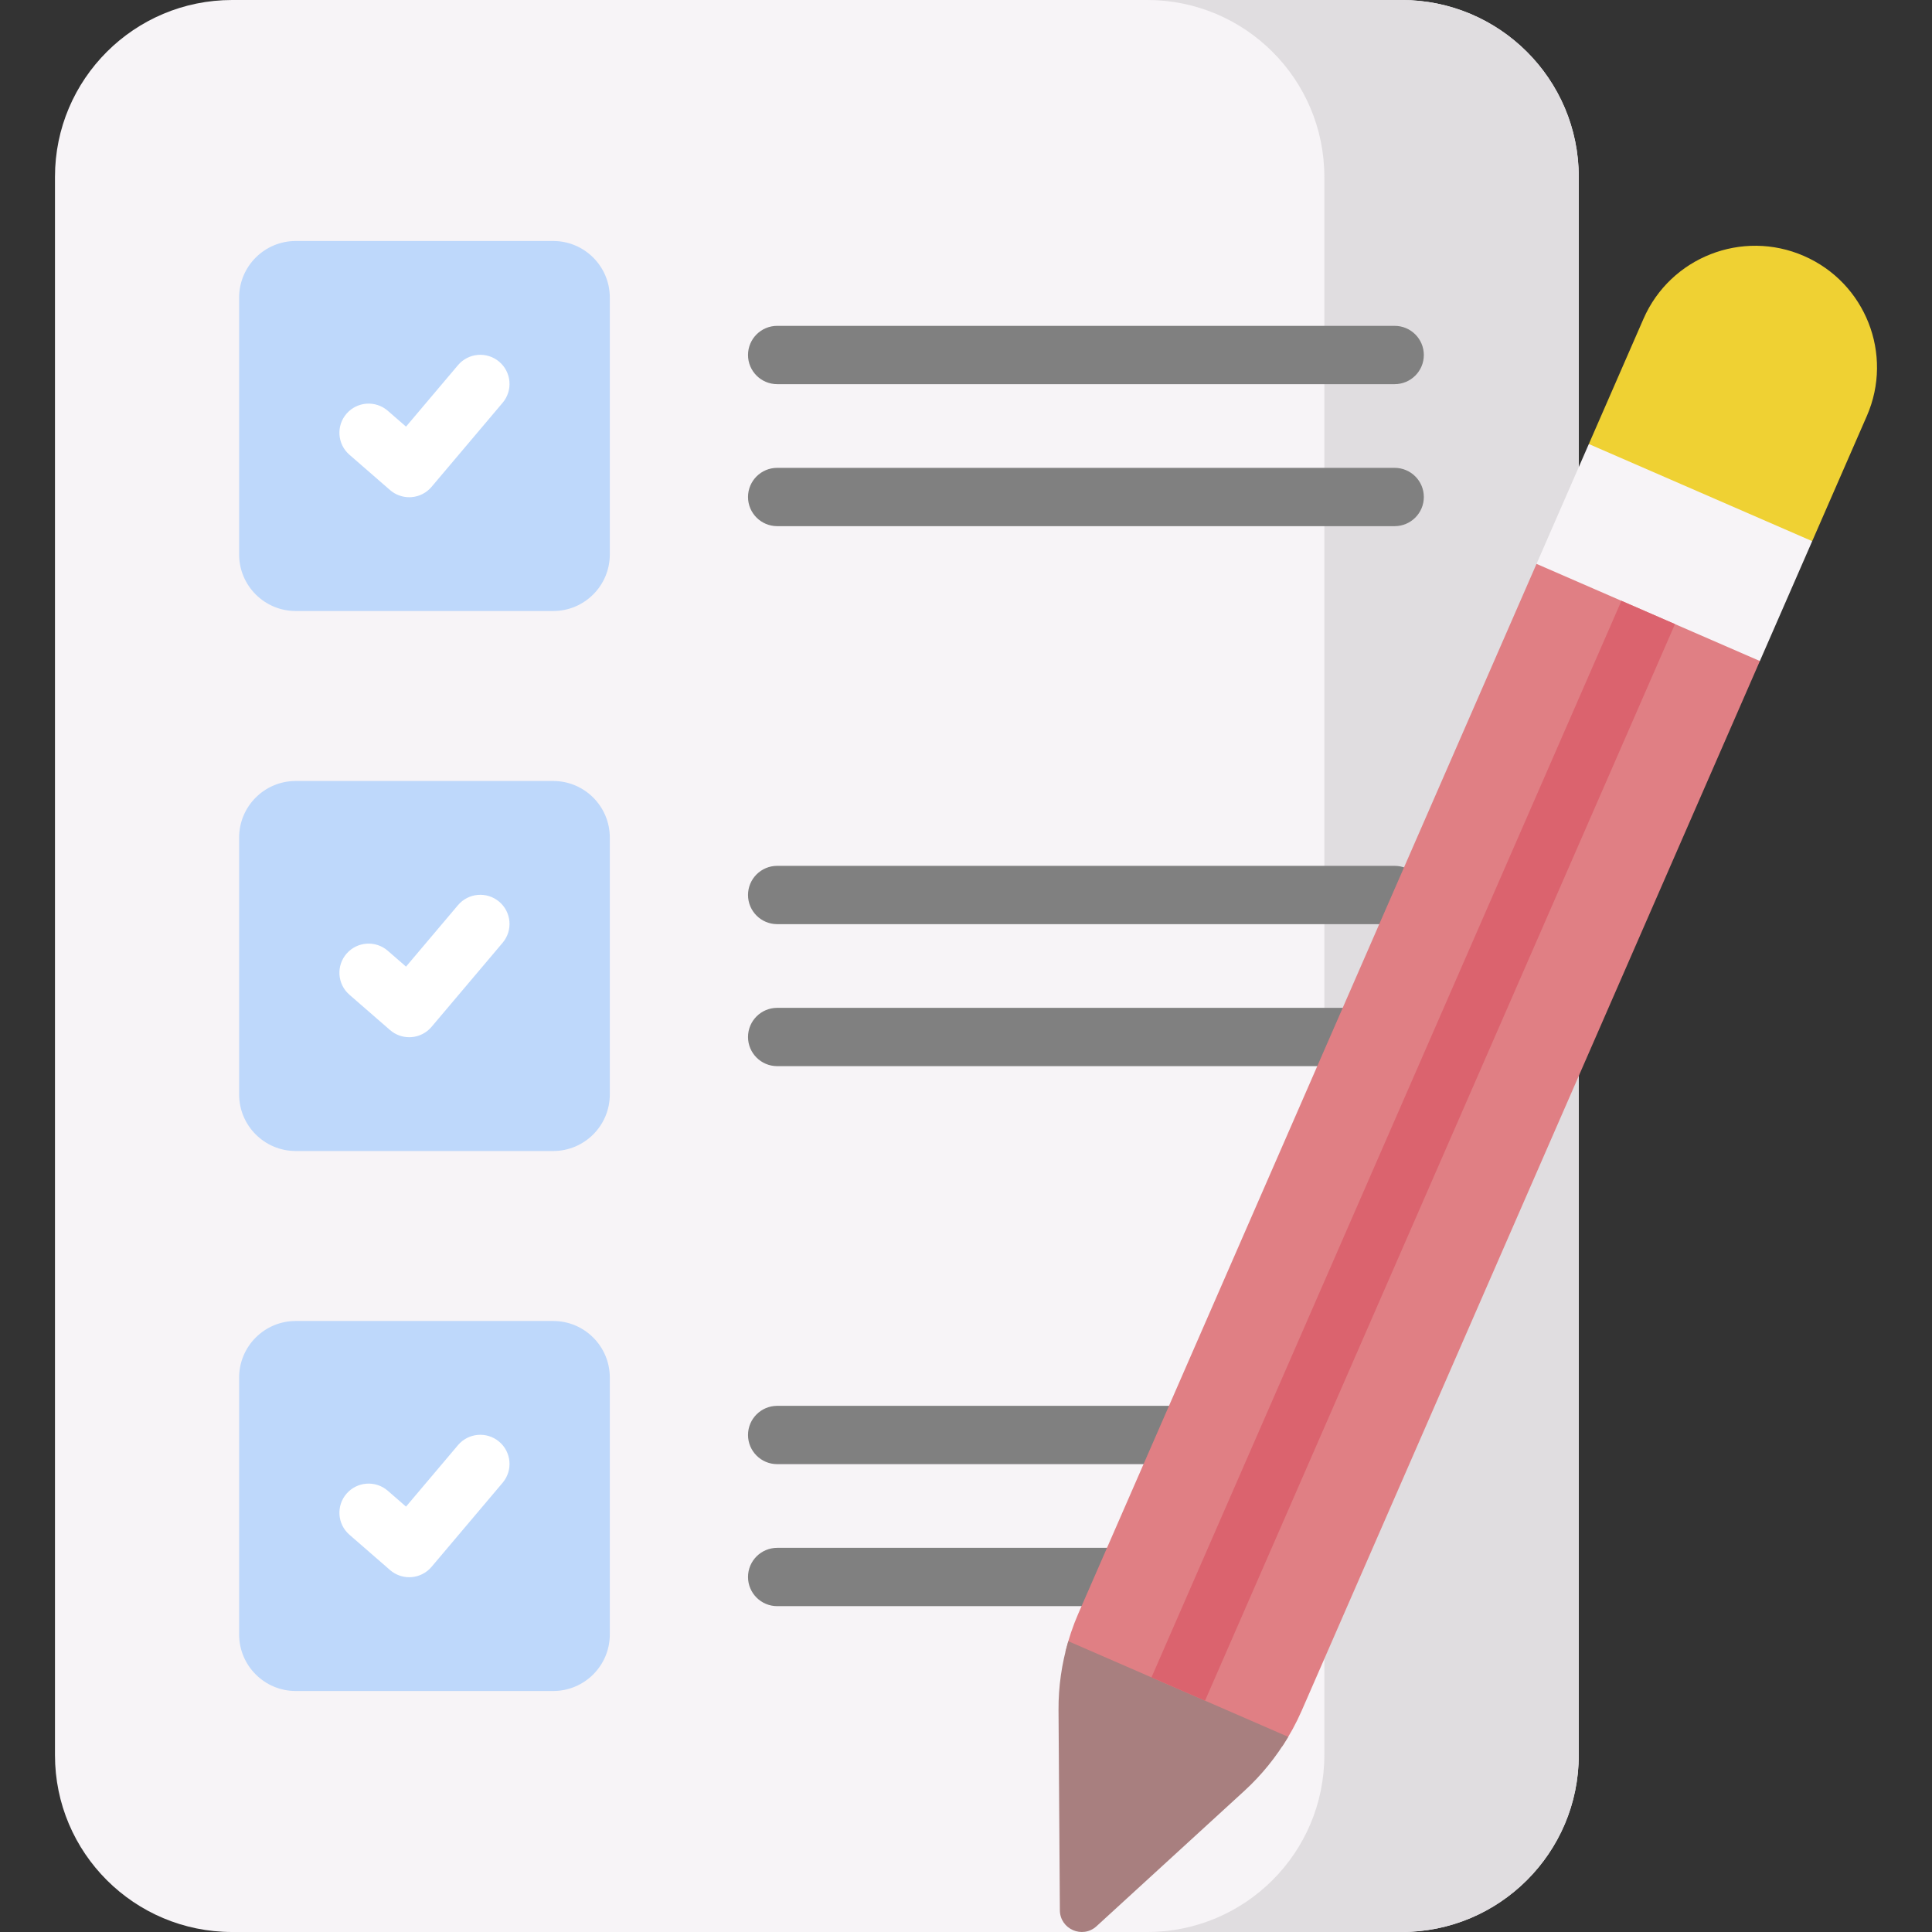
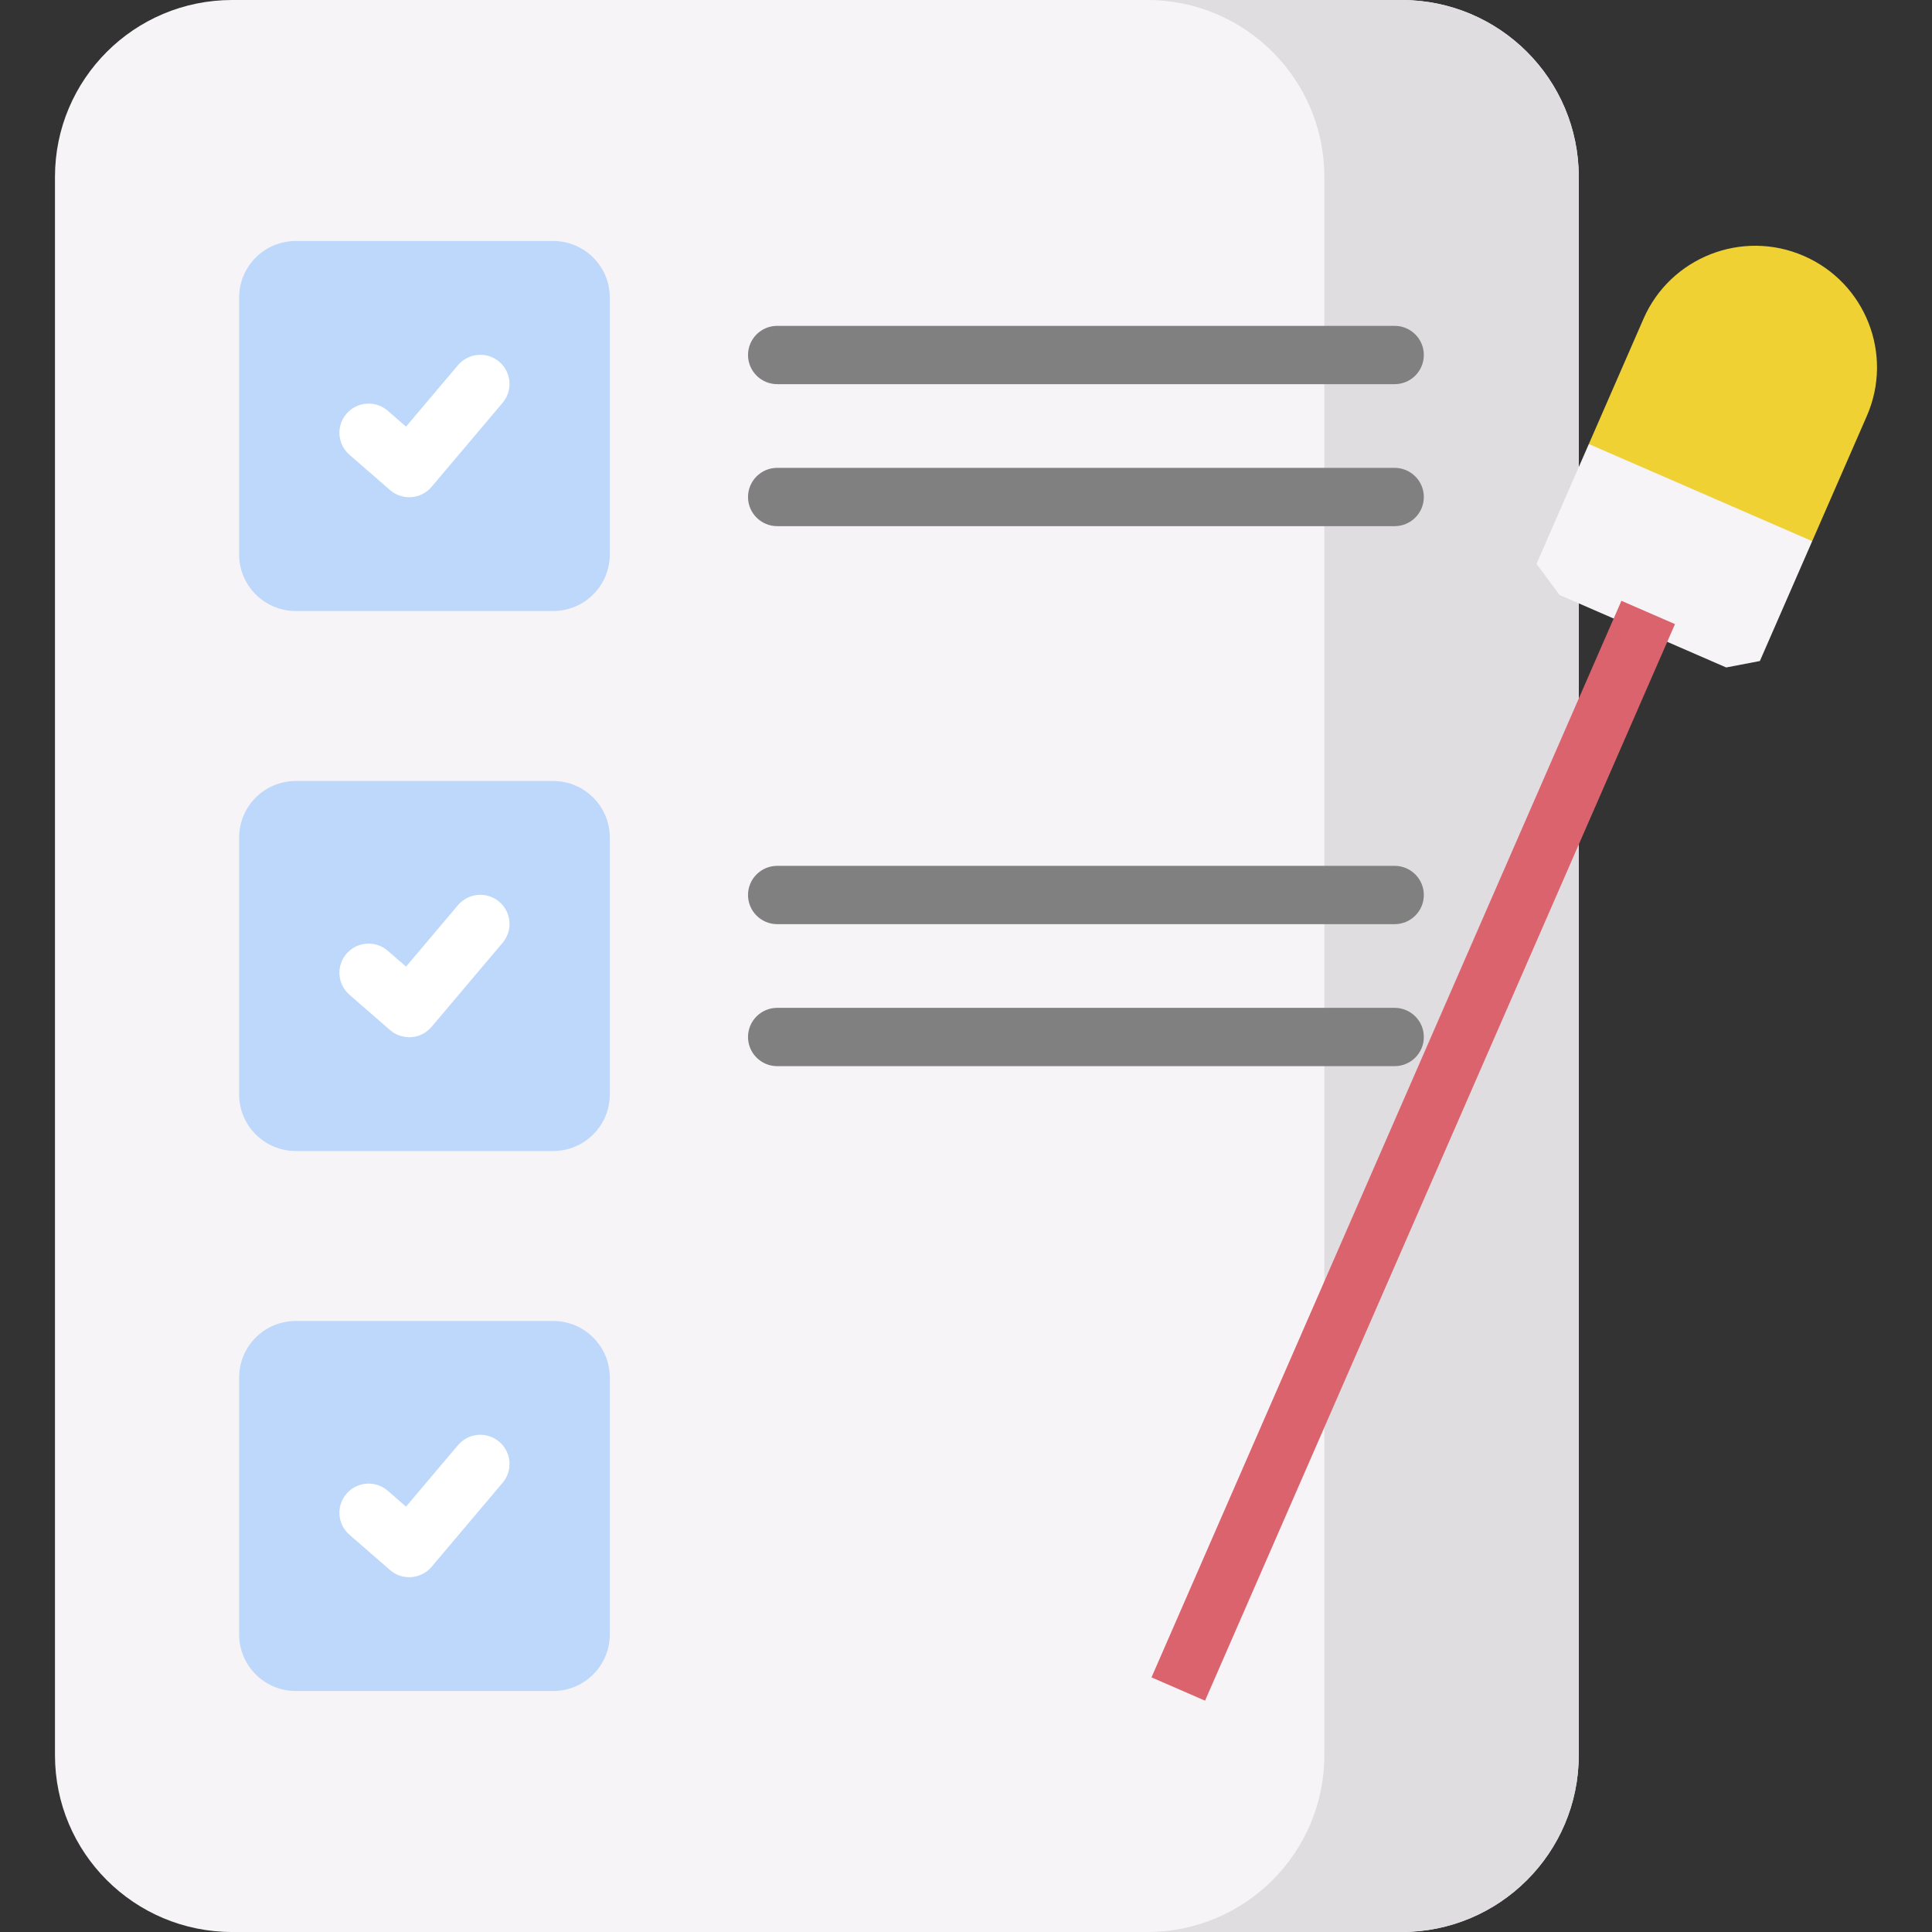
<svg xmlns="http://www.w3.org/2000/svg" id="Capa_1" enable-background="new 0 0 512 512" height="512" viewBox="0 0 512 512" width="512">
  <rect x="0" y="0" width="512" height="512" fill="#333333" stroke="none" />
  <g>
    <g>
      <g>
        <g>
          <path d="m371.437 0h-309.916c-25.93 0-46.951 20.982-46.951 46.865v418.271c0 25.883 21.021 46.865 46.951 46.865h309.916c25.93 0 46.951-20.982 46.951-46.865v-418.271c0-25.883-21.021-46.865-46.951-46.865z" fill="#f7f4f7" />
        </g>
        <path d="m371.437 0h-67.423c25.93 0 46.951 20.982 46.951 46.865v418.271c0 25.883-21.021 46.865-46.951 46.865h67.423c25.93 0 46.951-20.982 46.951-46.865v-418.271c0-25.883-21.021-46.865-46.951-46.865z" fill="#e0dde0" />
        <g>
          <g>
            <g>
              <g>
                <path d="m78.374 161.926h68.228c8.287 0 15.005-6.718 15.005-15.005v-68.048c0-8.287-6.718-15.005-15.005-15.005h-68.228c-8.287 0-15.005 6.718-15.005 15.005v68.048c0 8.287 6.718 15.005 15.005 15.005z" fill="#bed8fb" />
              </g>
              <g>
                <path d="m108.445 131.768c-1.862 0-3.67-.671-5.084-1.901l-10.757-9.355c-3.223-2.803-3.56-7.682-.751-10.899 2.807-3.218 7.698-3.552 10.92-.749l4.828 4.199 13.772-16.293c2.756-3.259 7.639-3.673 10.907-.922 3.266 2.751 3.68 7.626.924 10.887l-18.843 22.292c-1.337 1.581-3.255 2.562-5.323 2.72-.199.014-.396.021-.593.021z" fill="#fff" />
              </g>
            </g>
            <g>
              <g>
                <path d="m78.374 305.029h68.228c8.287 0 15.005-6.718 15.005-15.005v-68.048c0-8.287-6.718-15.005-15.005-15.005h-68.228c-8.287 0-15.005 6.718-15.005 15.005v68.048c0 8.287 6.718 15.005 15.005 15.005z" fill="#bed8fb" />
              </g>
              <g>
                <path d="m108.445 274.872c-1.862 0-3.67-.671-5.084-1.901l-10.757-9.355c-3.223-2.803-3.56-7.682-.751-10.899 2.807-3.218 7.698-3.552 10.92-.749l4.828 4.199 13.772-16.293c2.756-3.259 7.639-3.673 10.907-.922 3.266 2.751 3.68 7.626.924 10.887l-18.843 22.292c-1.337 1.581-3.255 2.562-5.323 2.72-.199.014-.396.021-.593.021z" fill="#fff" />
              </g>
            </g>
            <g>
              <g>
                <path d="m78.374 448.133h68.228c8.287 0 15.005-6.718 15.005-15.005v-68.048c0-8.287-6.718-15.005-15.005-15.005h-68.228c-8.287 0-15.005 6.718-15.005 15.005v68.048c0 8.287 6.718 15.005 15.005 15.005z" fill="#bed8fb" />
              </g>
              <g>
                <path d="m108.445 417.976c-1.862 0-3.67-.671-5.084-1.901l-10.757-9.355c-3.223-2.803-3.56-7.682-.751-10.899 2.807-3.218 7.698-3.552 10.92-.749l4.828 4.199 13.772-16.293c2.756-3.259 7.639-3.674 10.907-.922 3.266 2.751 3.68 7.626.924 10.887l-18.843 22.292c-1.337 1.581-3.255 2.562-5.323 2.72-.199.014-.396.021-.593.021z" fill="#fff" />
              </g>
            </g>
          </g>
          <g>
            <g>
              <path d="m369.59 101.806h-163.618c-4.275 0-7.74-3.458-7.74-7.726 0-4.267 3.465-7.726 7.74-7.726h163.618c4.275 0 7.74 3.458 7.74 7.726s-3.465 7.726-7.74 7.726z" fill="#808080" />
            </g>
            <g>
              <path d="m369.59 139.438h-163.618c-4.275 0-7.74-3.458-7.74-7.726 0-4.267 3.465-7.726 7.74-7.726h163.618c4.275 0 7.74 3.458 7.74 7.726 0 4.267-3.465 7.726-7.74 7.726z" fill="#808080" />
            </g>
          </g>
          <g>
            <g>
              <path d="m369.59 244.91h-163.618c-4.275 0-7.74-3.458-7.74-7.726s3.465-7.726 7.74-7.726h163.618c4.275 0 7.74 3.458 7.74 7.726s-3.465 7.726-7.74 7.726z" fill="#808080" />
            </g>
            <g>
              <path d="m369.59 282.541h-163.618c-4.275 0-7.74-3.458-7.74-7.726s3.465-7.726 7.74-7.726h163.618c4.275 0 7.74 3.458 7.74 7.726s-3.465 7.726-7.74 7.726z" fill="#808080" />
            </g>
          </g>
          <g fill="#808080">
-             <path d="m369.503 372.562h-163.531c-4.275 0-7.74 3.458-7.74 7.726s3.465 7.726 7.74 7.726h156.786z" />
-             <path d="m353.076 410.194h-147.104c-4.275 0-7.74 3.458-7.74 7.726 0 4.267 3.465 7.726 7.74 7.726h140.359z" />
-           </g>
+             </g>
        </g>
      </g>
      <g>
        <g>
          <g>
            <path d="m421.058 117.669-13.865 31.764 6.123 8.255 44.141 19.197 8.929-1.708 13.865-31.765-5.652-6.865-45.22-19.667z" fill="#f7f4f7" />
            <g>
              <path d="m478.033 67.82c-16.346-7.109-35.37.355-42.492 16.67l-14.483 33.179 59.193 25.743 14.483-33.179c7.122-16.315-.355-35.304-16.701-42.413z" fill="#efd133" />
            </g>
          </g>
        </g>
      </g>
    </g>
-     <path d="m339.82 462.79c1.969-2.989 3.699-6.138 5.138-9.434l121.428-278.179-59.193-25.743-121.428 278.178c-1.439 3.297-2.572 6.706-3.424 10.18z" fill="#e07f84" />
-     <path d="m341.387 460.28-58.271-25.342c-1.746 5.905-2.637 12.042-2.596 18.226l.357 53.075c.034 5.019 6.013 7.619 9.719 4.227l39.186-35.878c4.565-4.18 8.461-9.011 11.605-14.308z" fill="#a87f7f" />
    <path d="m429.694 159.219-124.538 285.304 14.192 6.172 124.538-285.304z" fill="#db636e" />
  </g>
</svg>